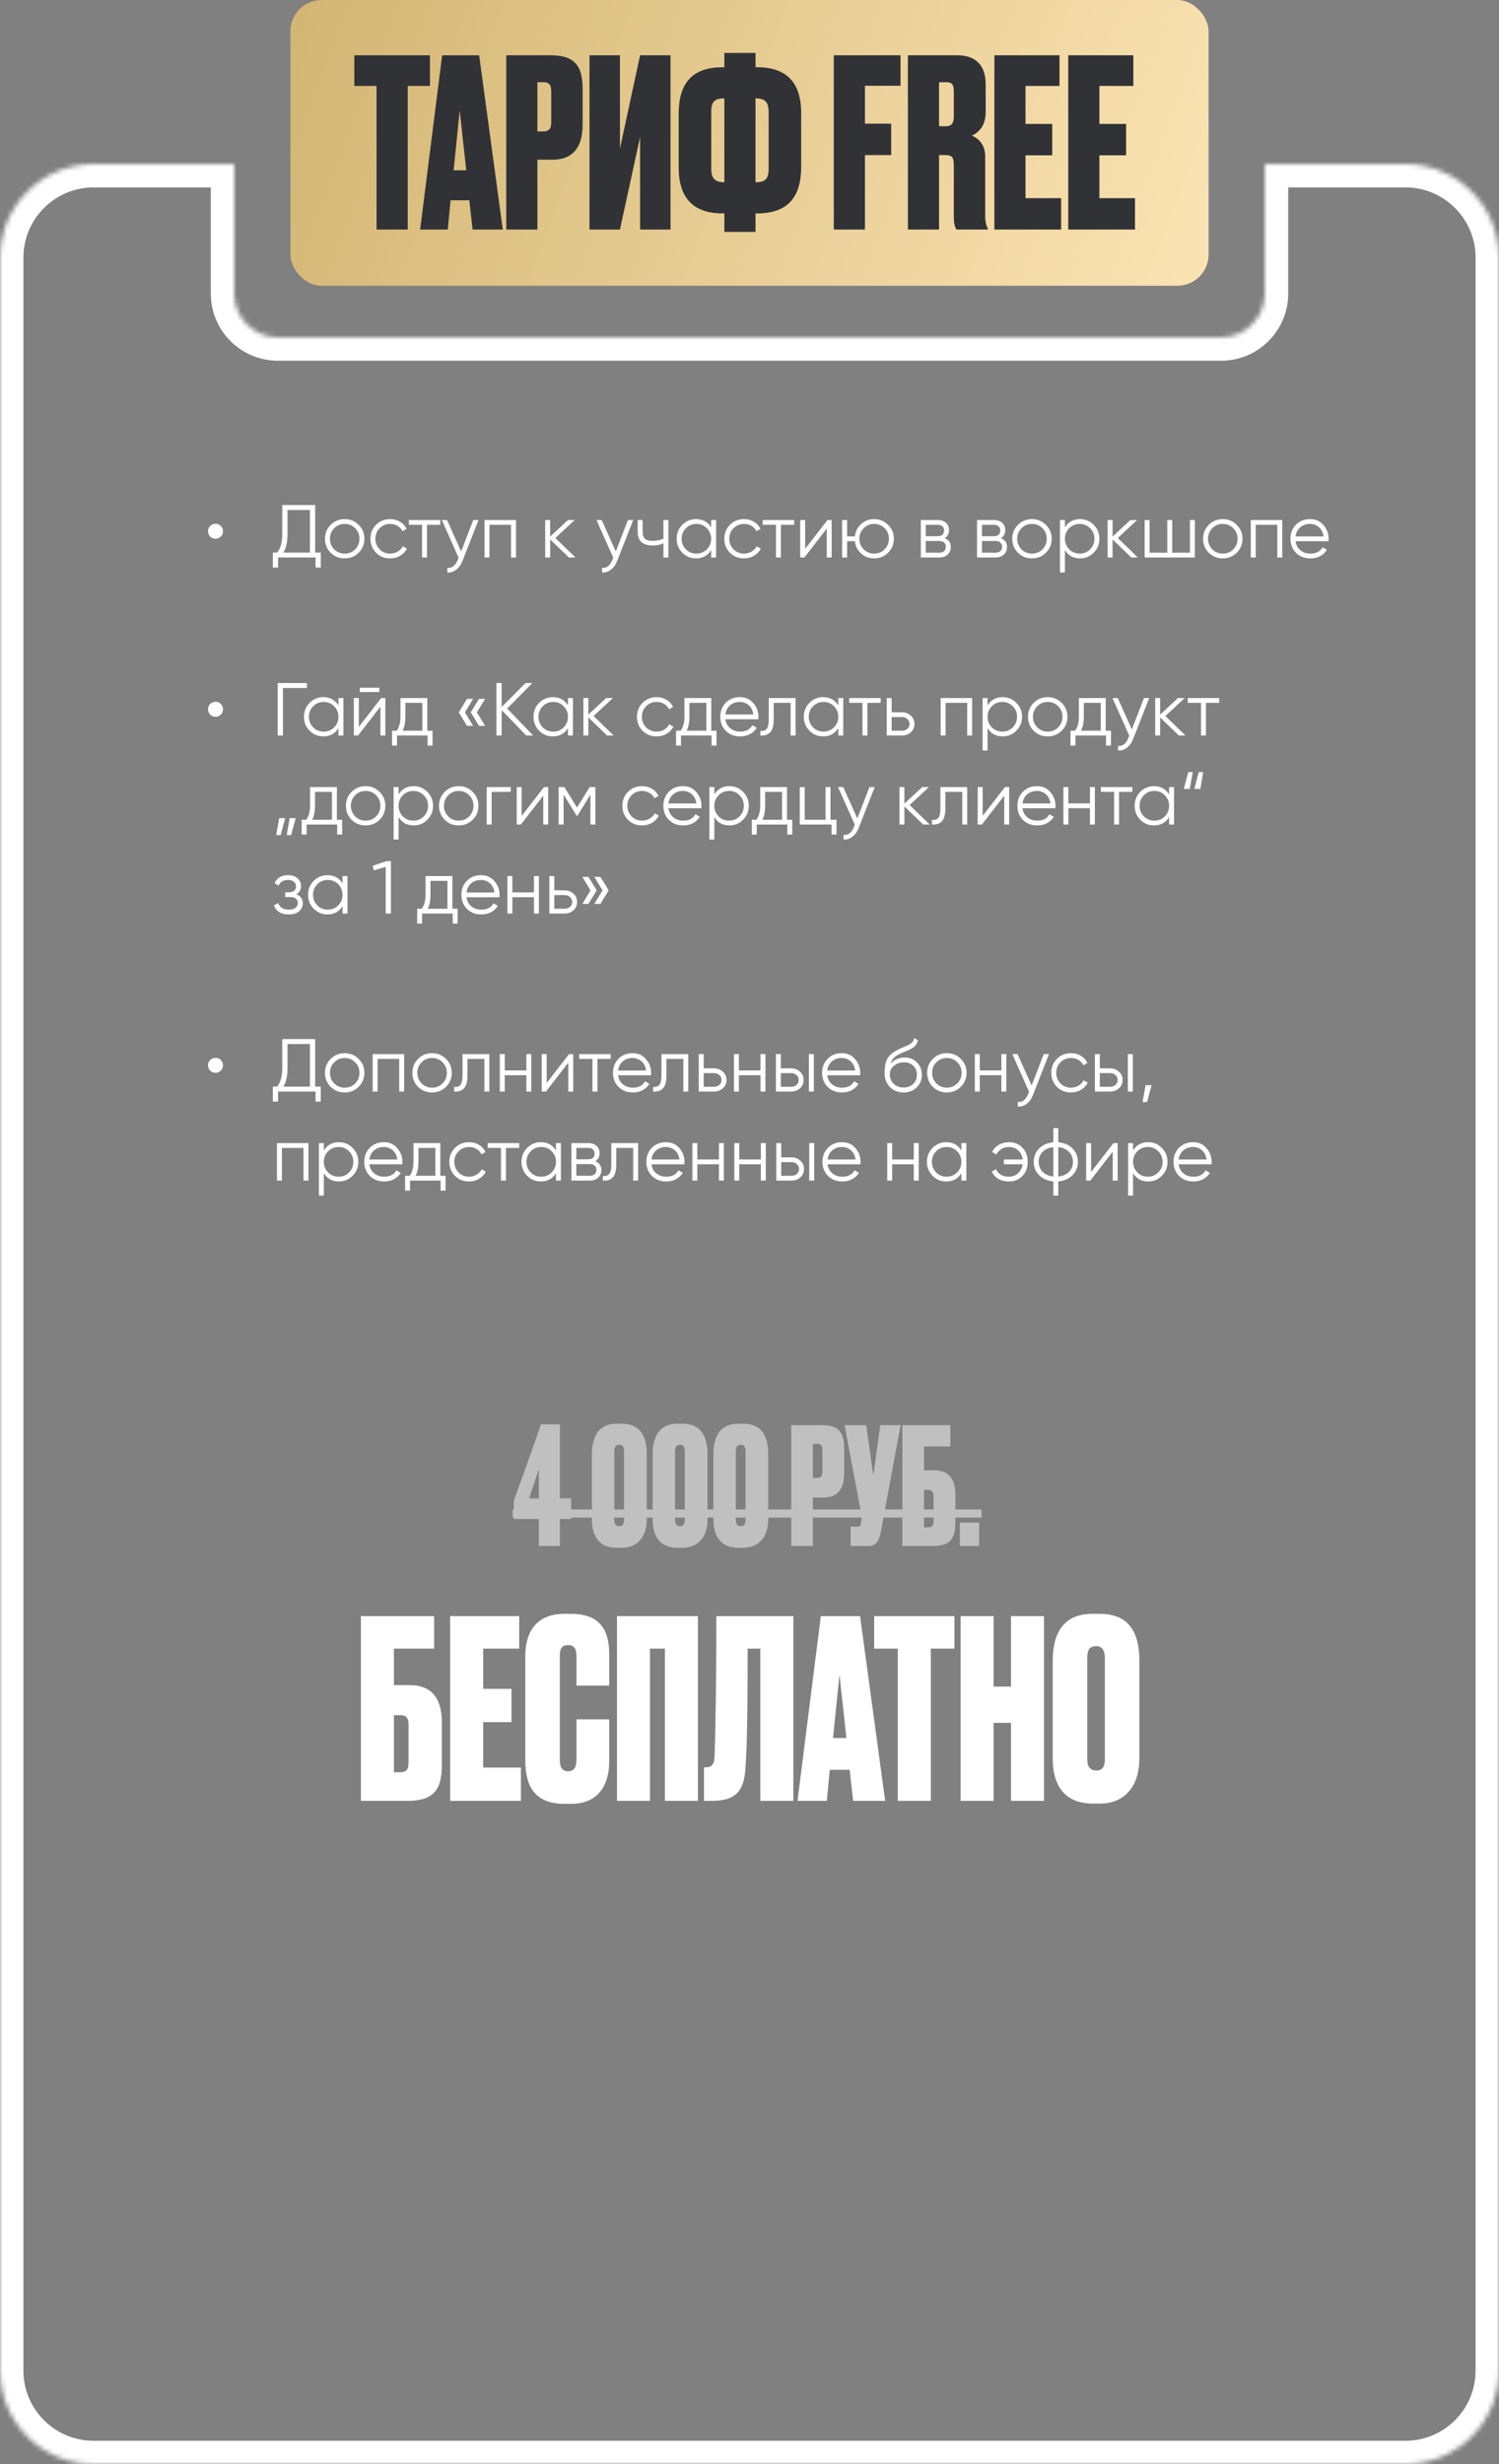
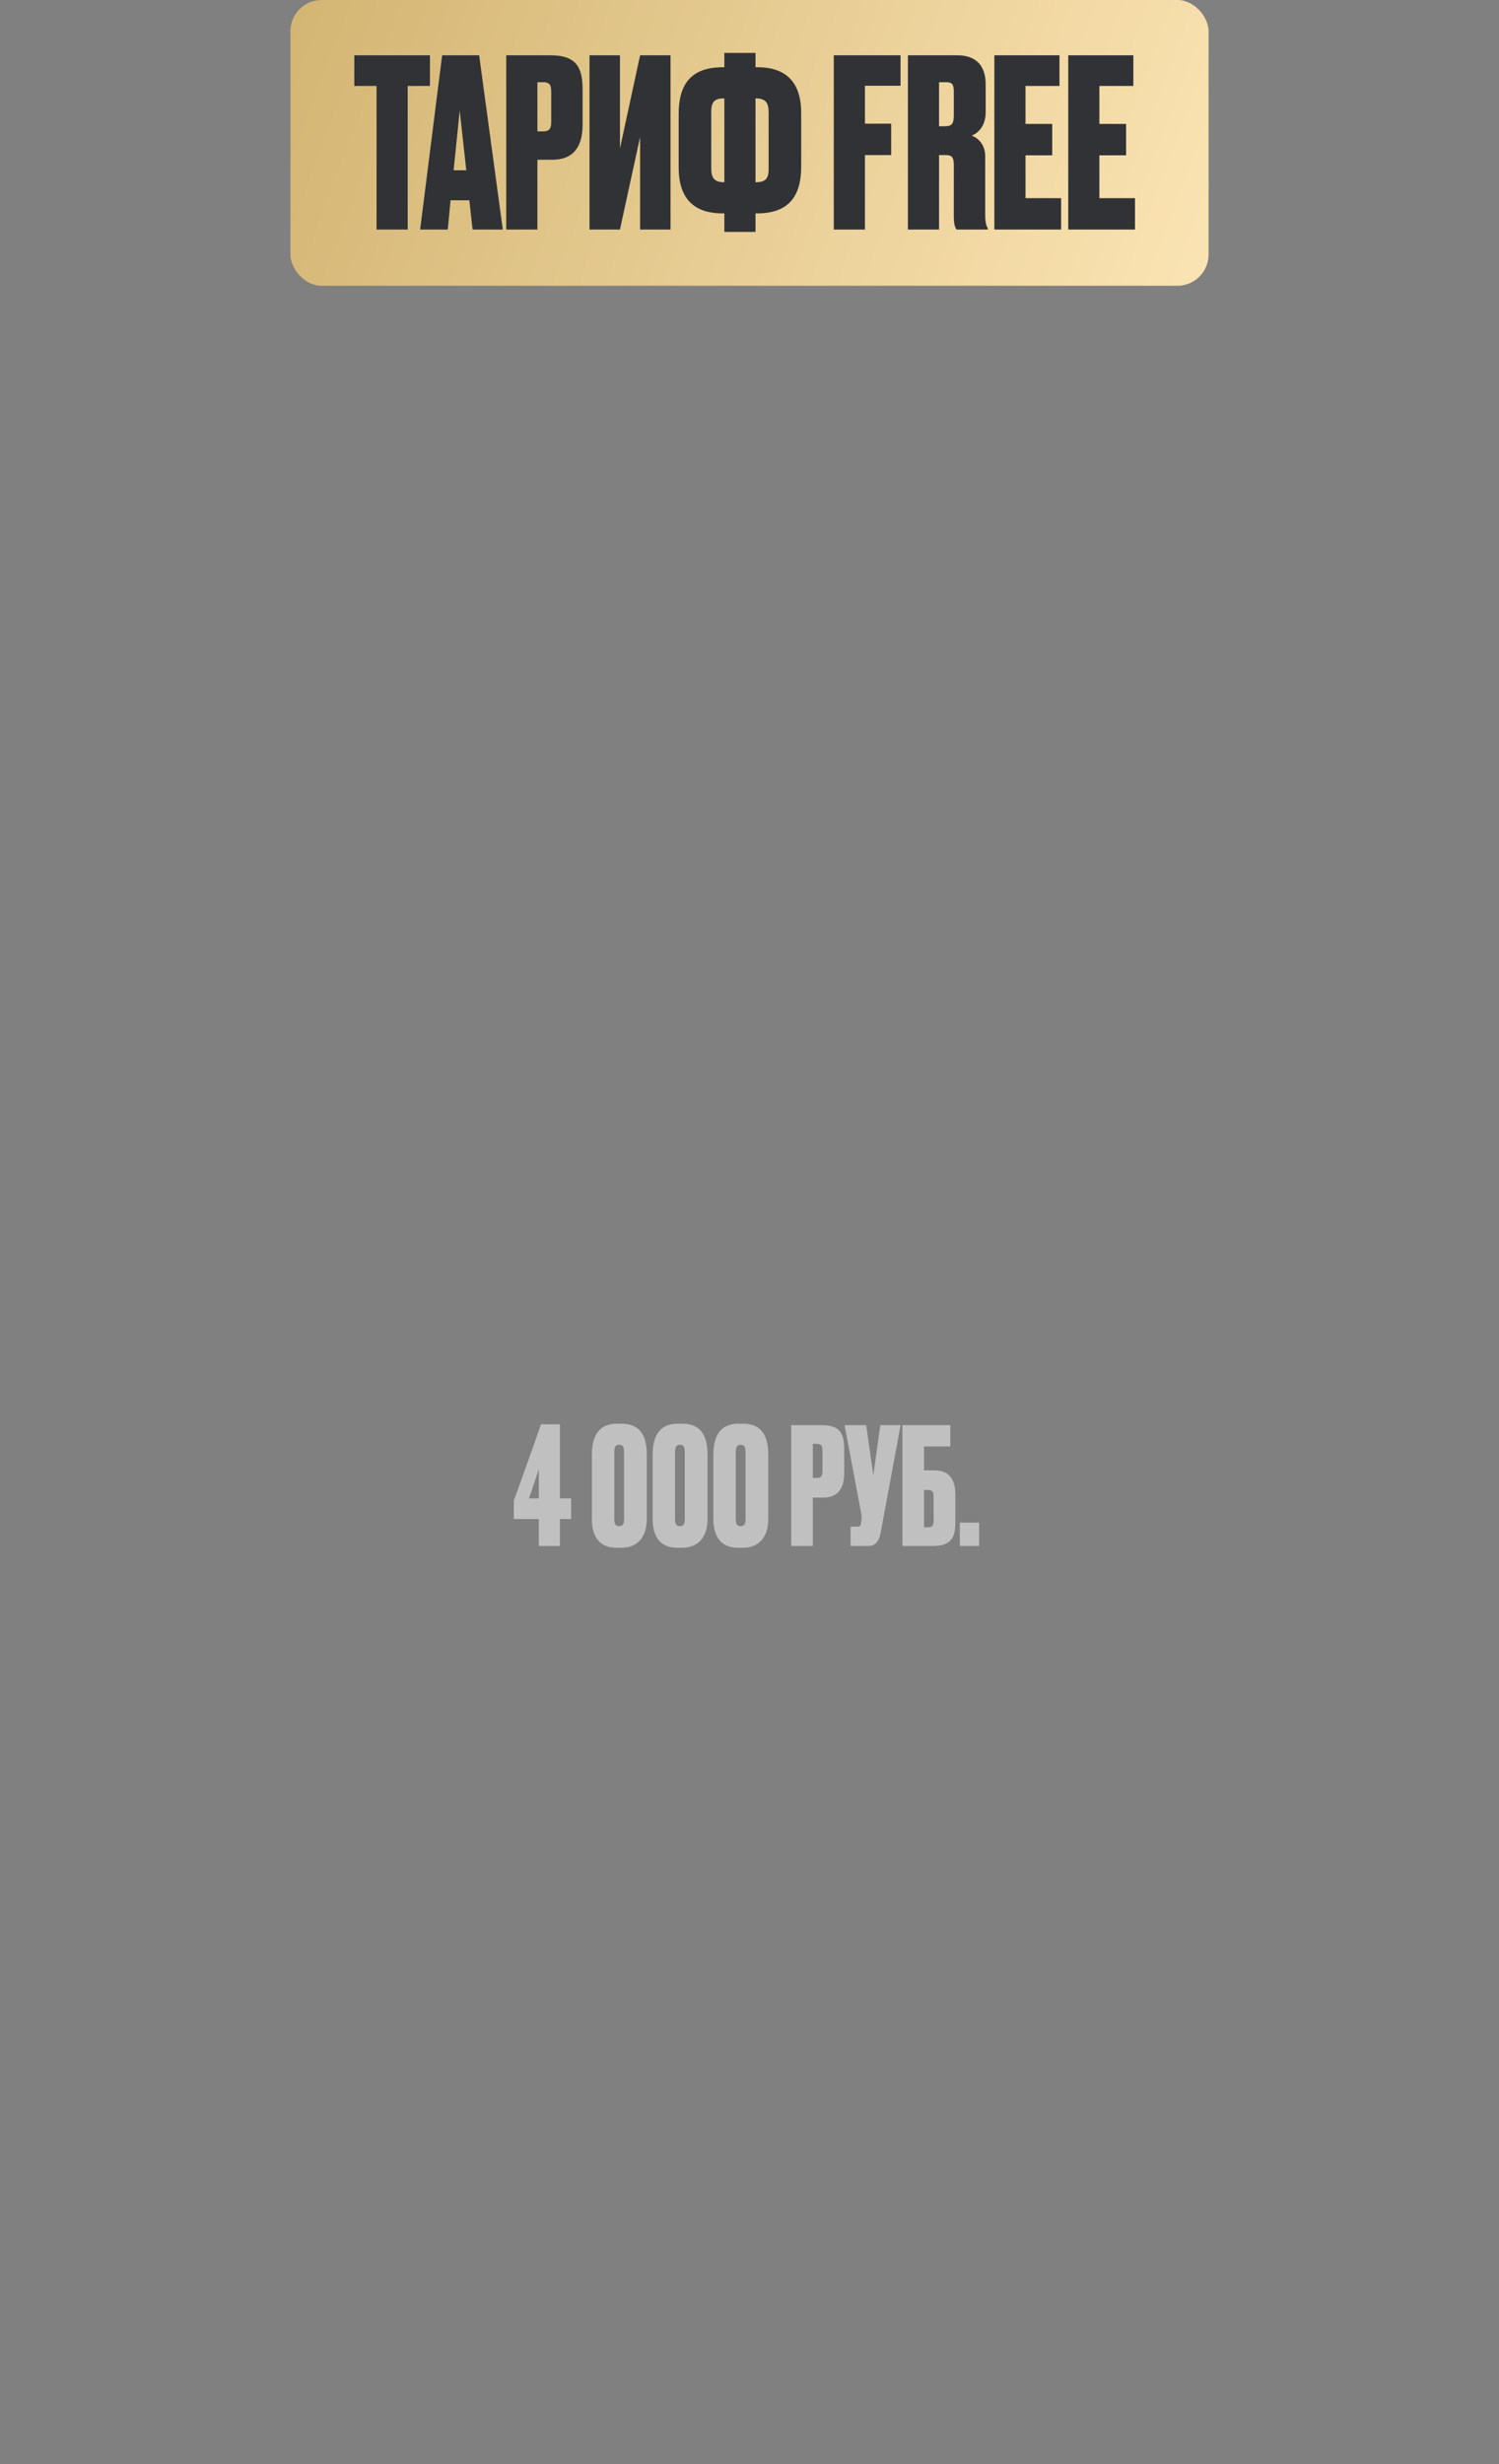
<svg xmlns="http://www.w3.org/2000/svg" width="320" height="526" viewBox="0 0 320 526" fill="none">
  <rect x="0" y="0" width="320" height="526" fill="#808080" stroke="none" />
  <mask id="path-1-inside-1_11111_541" fill="white">
-     <path d="M300 35C311.046 35 320 43.954 320 55V506C320 517.046 311.046 526 300 526H20C8.954 526 0 517.046 0 506V55C5.47654e-06 43.954 8.954 35 20 35H50V62.667C50 67.821 54.179 72 59.333 72H260.667C265.821 72 270 67.821 270 62.667V35H300Z" />
-   </mask>
+     </mask>
  <path d="M320 506L325 506V506H320ZM0 55L-5 55V55H0ZM50 35H55V30H50V35ZM50 62.667L45 62.667L45 62.667L50 62.667ZM59.333 72L59.333 77H59.333V72ZM260.667 72L260.667 77L260.667 77L260.667 72ZM270 62.667L275 62.667V62.667H270ZM270 35V30H265V35H270ZM300 35V40C308.284 40 315 46.716 315 55H320H325C325 41.193 313.807 30 300 30V35ZM320 55H315V506H320H325V55H320ZM320 506L315 506C315 514.284 308.284 521 300 521V526V531C313.807 531 325 519.807 325 506L320 506ZM300 526V521H20V526V531H300V526ZM20 526V521C11.716 521 5 514.284 5 506H0H-5C-5 519.807 6.193 531 20 531V526ZM0 506H5V55H0H-5V506H0ZM0 55L5 55C5 46.716 11.716 40 20 40L20 35L20 30C6.193 30 -5 41.193 -5 55L0 55ZM20 35V40H50V35V30H20V35ZM50 35H45V62.667H50H55V35H50ZM50 62.667L45 62.667C45 70.583 51.417 77 59.333 77L59.333 72L59.333 67C56.94 67 55 65.06 55 62.667L50 62.667ZM59.333 72V77H260.667V72V67H59.333V72ZM260.667 72L260.667 77C268.583 77 275 70.583 275 62.667L270 62.667L265 62.667C265 65.06 263.06 67 260.667 67L260.667 72ZM270 62.667H275V35H270H265V62.667H270ZM270 35V40H300V35V30H270V35Z" fill="white" mask="url(#path-1-inside-1_11111_541)" />
  <rect x="62" width="196" height="61" rx="6.667" fill="url(#paint0_linear_11111_541)" />
  <path d="M75.635 11.8H91.785V18.35H87.035V49H80.385V18.35H75.635V11.8ZM100.886 49L100.186 42.75H96.186L95.586 49H89.686L94.386 11.8H102.286L107.336 49H100.886ZM98.136 23.6L96.836 36.35H99.536L98.136 23.6ZM117.872 34.1H114.722V49H108.072V11.8H117.522C123.172 11.8 124.372 14.55 124.372 19.15V26.6C124.372 31.2 122.522 34.1 117.872 34.1ZM114.722 17.55V28.05H115.972C117.522 28.05 117.672 27.1 117.672 25.95V19.75C117.672 18.4 117.522 17.55 115.972 17.55H114.722ZM136.644 49V29.25L132.344 49H125.844V11.8H132.344V31.7L136.644 11.8H143.144V49H136.644ZM154.633 11.3H161.283V14.35H161.633C167.883 14.35 171.033 17.6 171.033 24.15V35.6C171.033 41.8 168.433 45.55 161.633 45.55H161.283V49.5H154.633V45.55H154.283C148.033 45.55 144.883 42.3 144.883 35.75V24.3C144.883 18.1 147.433 14.35 154.283 14.35H154.633V11.3ZM154.633 21H154.583C152.633 21 151.833 21.65 151.833 23.8V35.95C151.833 37.9 152.433 38.9 154.583 38.9H154.633V21ZM161.283 21V38.9H161.333C163.283 38.9 164.083 38.25 164.083 36.1V23.95C164.083 22 163.483 21 161.333 21H161.283ZM177.994 49V11.8H192.244V18.3H184.644V26.4H190.244V33.1H184.644V49H177.994ZM200.465 17.55V26.95H201.765C203.115 26.95 203.615 26.45 203.615 24.7V19.65C203.615 18.05 203.315 17.55 201.965 17.55H200.465ZM200.465 33.1V49H193.815V11.8H204.315C208.365 11.8 210.415 14 210.415 18V23.95C210.415 27.05 208.715 28.4 207.465 28.95C208.515 29.35 210.315 30.6 210.315 33.35V46C210.315 47.6 210.615 48.3 210.865 48.75V49H204.215C203.865 48.6 203.615 47.8 203.615 46.15V35.3C203.615 33.55 203.215 33.1 201.865 33.1H200.465ZM212.272 11.8H226.172V18.35H218.922V26.45H224.622V33.15H218.922V42.3H226.522V49H212.272V11.8ZM228.043 11.8H241.943V18.35H234.693V26.45H240.393V33.15H234.693V42.3H242.293V49H228.043V11.8Z" fill="#313236" />
-   <path d="M46.018 115C45.57 115 45.186 114.845 44.866 114.536C44.556 114.216 44.402 113.832 44.402 113.384C44.402 112.947 44.556 112.573 44.866 112.264C45.186 111.955 45.57 111.8 46.018 111.8C46.455 111.8 46.828 111.955 47.138 112.264C47.447 112.573 47.602 112.947 47.602 113.384C47.602 113.832 47.447 114.216 47.138 114.536C46.828 114.845 46.455 115 46.018 115ZM67.28 107.8V117.944H68.48V121.144H67.36V119H59.36V121.144H58.24V117.944H59.152C59.888 117.08 60.256 115.747 60.256 113.944V107.8H67.28ZM60.48 117.944H66.16V108.856H61.376V113.976C61.376 115.736 61.077 117.059 60.48 117.944ZM76.558 117.992C75.737 118.792 74.745 119.192 73.582 119.192C72.398 119.192 71.401 118.792 70.59 117.992C69.78 117.181 69.374 116.184 69.374 115C69.374 113.816 69.78 112.824 70.59 112.024C71.401 111.213 72.398 110.808 73.582 110.808C74.756 110.808 75.748 111.213 76.558 112.024C77.38 112.824 77.79 113.816 77.79 115C77.79 116.173 77.38 117.171 76.558 117.992ZM71.342 117.256C71.95 117.864 72.697 118.168 73.582 118.168C74.468 118.168 75.214 117.864 75.822 117.256C76.43 116.627 76.734 115.875 76.734 115C76.734 114.115 76.43 113.368 75.822 112.76C75.214 112.141 74.468 111.832 73.582 111.832C72.697 111.832 71.95 112.141 71.342 112.76C70.734 113.368 70.43 114.115 70.43 115C70.43 115.875 70.734 116.627 71.342 117.256ZM83.285 119.192C82.08 119.192 81.078 118.792 80.278 117.992C79.478 117.171 79.078 116.173 79.078 115C79.078 113.816 79.478 112.824 80.278 112.024C81.078 111.213 82.08 110.808 83.285 110.808C84.075 110.808 84.784 111 85.413 111.384C86.043 111.757 86.501 112.264 86.79 112.904L85.925 113.4C85.712 112.92 85.365 112.541 84.885 112.264C84.416 111.976 83.883 111.832 83.285 111.832C82.4 111.832 81.653 112.141 81.046 112.76C80.438 113.368 80.133 114.115 80.133 115C80.133 115.875 80.438 116.627 81.046 117.256C81.653 117.864 82.4 118.168 83.285 118.168C83.872 118.168 84.4 118.029 84.87 117.752C85.35 117.475 85.723 117.091 85.99 116.6L86.87 117.112C86.539 117.752 86.053 118.259 85.413 118.632C84.773 119.005 84.064 119.192 83.285 119.192ZM87.269 111H93.989V112.024H91.157V119H90.101V112.024H87.269V111ZM98.444 117.704L101.036 111H102.156L98.732 119.736C98.412 120.547 97.964 121.171 97.388 121.608C96.823 122.056 96.194 122.253 95.5 122.2V121.208C96.46 121.325 97.191 120.771 97.692 119.544L97.9 119.048L94.316 111H95.436L98.444 117.704ZM103.433 111H110.153V119H109.097V112.024H104.489V119H103.433V111ZM118.562 114.84L122.85 119H121.442L117.442 115.144V119H116.386V111H117.442V114.536L121.25 111H122.69L118.562 114.84ZM131.46 117.704L134.052 111H135.172L131.748 119.736C131.428 120.547 130.98 121.171 130.404 121.608C129.839 122.056 129.209 122.253 128.516 122.2V121.208C129.476 121.325 130.207 120.771 130.708 119.544L130.916 119.048L127.332 111H128.452L131.46 117.704ZM141.632 114.984V111H142.688V119H141.632V115.96C141.013 116.28 140.251 116.44 139.344 116.44C138.288 116.44 137.488 116.2 136.944 115.72C136.4 115.229 136.128 114.509 136.128 113.56V111H137.184V113.56C137.184 114.221 137.355 114.701 137.696 115C138.048 115.299 138.587 115.448 139.312 115.448C140.123 115.448 140.896 115.293 141.632 114.984ZM151.812 112.568V111H152.869V119H151.812V117.432C151.077 118.605 149.999 119.192 148.581 119.192C147.439 119.192 146.463 118.787 145.653 117.976C144.853 117.165 144.453 116.173 144.453 115C144.453 113.827 144.853 112.835 145.653 112.024C146.463 111.213 147.439 110.808 148.581 110.808C149.999 110.808 151.077 111.395 151.812 112.568ZM146.421 117.256C147.029 117.864 147.775 118.168 148.661 118.168C149.546 118.168 150.293 117.864 150.901 117.256C151.509 116.627 151.812 115.875 151.812 115C151.812 114.115 151.509 113.368 150.901 112.76C150.293 112.141 149.546 111.832 148.661 111.832C147.775 111.832 147.029 112.141 146.421 112.76C145.813 113.368 145.509 114.115 145.509 115C145.509 115.875 145.813 116.627 146.421 117.256ZM158.832 119.192C157.627 119.192 156.624 118.792 155.824 117.992C155.024 117.171 154.624 116.173 154.624 115C154.624 113.816 155.024 112.824 155.824 112.024C156.624 111.213 157.627 110.808 158.832 110.808C159.622 110.808 160.331 111 160.96 111.384C161.59 111.757 162.048 112.264 162.336 112.904L161.472 113.4C161.259 112.92 160.912 112.541 160.432 112.264C159.963 111.976 159.43 111.832 158.832 111.832C157.947 111.832 157.2 112.141 156.592 112.76C155.984 113.368 155.68 114.115 155.68 115C155.68 115.875 155.984 116.627 156.592 117.256C157.2 117.864 157.947 118.168 158.832 118.168C159.419 118.168 159.947 118.029 160.416 117.752C160.896 117.475 161.27 117.091 161.536 116.6L162.416 117.112C162.086 117.752 161.6 118.259 160.96 118.632C160.32 119.005 159.611 119.192 158.832 119.192ZM162.816 111H169.536V112.024H166.704V119H165.648V112.024H162.816V111ZM171.879 117.16L176.647 111H177.543V119H176.487V112.84L171.719 119H170.823V111H171.879V117.16ZM186.608 110.808C187.782 110.808 188.774 111.213 189.584 112.024C190.406 112.824 190.816 113.816 190.816 115C190.816 116.173 190.406 117.171 189.584 117.992C188.763 118.792 187.771 119.192 186.608 119.192C185.542 119.192 184.614 118.845 183.824 118.152C183.046 117.437 182.603 116.557 182.496 115.512H180.832V119H179.776V111H180.832V114.488H182.496C182.614 113.432 183.056 112.557 183.824 111.864C184.603 111.16 185.531 110.808 186.608 110.808ZM184.368 117.256C184.976 117.864 185.723 118.168 186.608 118.168C187.494 118.168 188.24 117.864 188.848 117.256C189.456 116.627 189.76 115.875 189.76 115C189.76 114.115 189.456 113.368 188.848 112.76C188.24 112.141 187.494 111.832 186.608 111.832C185.723 111.832 184.976 112.141 184.368 112.76C183.76 113.368 183.456 114.115 183.456 115C183.456 115.875 183.76 116.627 184.368 117.256ZM201.661 114.888C202.536 115.208 202.973 115.832 202.973 116.76C202.973 117.421 202.749 117.96 202.301 118.376C201.864 118.792 201.25 119 200.461 119H196.573V111H200.141C200.909 111 201.506 111.197 201.933 111.592C202.37 111.987 202.589 112.504 202.589 113.144C202.589 113.944 202.28 114.525 201.661 114.888ZM200.141 112.024H197.629V114.456H200.141C201.069 114.456 201.533 114.04 201.533 113.208C201.533 112.835 201.41 112.547 201.165 112.344C200.93 112.131 200.589 112.024 200.141 112.024ZM197.629 117.976H200.461C200.93 117.976 201.288 117.864 201.533 117.64C201.789 117.416 201.917 117.101 201.917 116.696C201.917 116.312 201.789 116.013 201.533 115.8C201.288 115.587 200.93 115.48 200.461 115.48H197.629V117.976ZM213.661 114.888C214.536 115.208 214.973 115.832 214.973 116.76C214.973 117.421 214.749 117.96 214.301 118.376C213.864 118.792 213.25 119 212.461 119H208.573V111H212.141C212.909 111 213.506 111.197 213.933 111.592C214.37 111.987 214.589 112.504 214.589 113.144C214.589 113.944 214.28 114.525 213.661 114.888ZM212.141 112.024H209.629V114.456H212.141C213.069 114.456 213.533 114.04 213.533 113.208C213.533 112.835 213.41 112.547 213.165 112.344C212.93 112.131 212.589 112.024 212.141 112.024ZM209.629 117.976H212.461C212.93 117.976 213.288 117.864 213.533 117.64C213.789 117.416 213.917 117.101 213.917 116.696C213.917 116.312 213.789 116.013 213.533 115.8C213.288 115.587 212.93 115.48 212.461 115.48H209.629V117.976ZM223.277 117.992C222.456 118.792 221.464 119.192 220.301 119.192C219.117 119.192 218.12 118.792 217.309 117.992C216.498 117.181 216.093 116.184 216.093 115C216.093 113.816 216.498 112.824 217.309 112.024C218.12 111.213 219.117 110.808 220.301 110.808C221.474 110.808 222.466 111.213 223.277 112.024C224.098 112.824 224.509 113.816 224.509 115C224.509 116.173 224.098 117.171 223.277 117.992ZM218.061 117.256C218.669 117.864 219.416 118.168 220.301 118.168C221.186 118.168 221.933 117.864 222.541 117.256C223.149 116.627 223.453 115.875 223.453 115C223.453 114.115 223.149 113.368 222.541 112.76C221.933 112.141 221.186 111.832 220.301 111.832C219.416 111.832 218.669 112.141 218.061 112.76C217.453 113.368 217.149 114.115 217.149 115C217.149 115.875 217.453 116.627 218.061 117.256ZM230.564 110.808C231.706 110.808 232.676 111.213 233.476 112.024C234.287 112.835 234.692 113.827 234.692 115C234.692 116.173 234.287 117.165 233.476 117.976C232.676 118.787 231.706 119.192 230.564 119.192C229.146 119.192 228.068 118.605 227.332 117.432V122.2H226.276V111H227.332V112.568C228.068 111.395 229.146 110.808 230.564 110.808ZM228.244 117.256C228.852 117.864 229.599 118.168 230.484 118.168C231.37 118.168 232.116 117.864 232.724 117.256C233.332 116.627 233.636 115.875 233.636 115C233.636 114.115 233.332 113.368 232.724 112.76C232.116 112.141 231.37 111.832 230.484 111.832C229.599 111.832 228.852 112.141 228.244 112.76C227.636 113.368 227.332 114.115 227.332 115C227.332 115.875 227.636 116.627 228.244 117.256ZM238.624 114.84L242.912 119H241.504L237.504 115.144V119H236.448V111H237.504V114.536L241.312 111H242.752L238.624 114.84ZM254.018 117.976V111H255.074V119H244.354V111H245.41V117.976H249.186V111H250.242V117.976H254.018ZM264.012 117.992C263.19 118.792 262.198 119.192 261.036 119.192C259.852 119.192 258.854 118.792 258.044 117.992C257.233 117.181 256.828 116.184 256.828 115C256.828 113.816 257.233 112.824 258.044 112.024C258.854 111.213 259.852 110.808 261.036 110.808C262.209 110.808 263.201 111.213 264.012 112.024C264.833 112.824 265.244 113.816 265.244 115C265.244 116.173 264.833 117.171 264.012 117.992ZM258.796 117.256C259.404 117.864 260.15 118.168 261.036 118.168C261.921 118.168 262.668 117.864 263.276 117.256C263.884 116.627 264.188 115.875 264.188 115C264.188 114.115 263.884 113.368 263.276 112.76C262.668 112.141 261.921 111.832 261.036 111.832C260.15 111.832 259.404 112.141 258.796 112.76C258.188 113.368 257.884 114.115 257.884 115C257.884 115.875 258.188 116.627 258.796 117.256ZM267.011 111H273.731V119H272.675V112.024H268.067V119H267.011V111ZM279.66 110.808C280.854 110.808 281.809 111.229 282.524 112.072C283.26 112.904 283.628 113.891 283.628 115.032C283.628 115.085 283.617 115.251 283.596 115.528H276.572C276.678 116.328 277.02 116.968 277.596 117.448C278.172 117.928 278.892 118.168 279.756 118.168C280.972 118.168 281.83 117.715 282.332 116.808L283.26 117.352C282.908 117.928 282.422 118.381 281.804 118.712C281.196 119.032 280.508 119.192 279.74 119.192C278.481 119.192 277.457 118.797 276.668 118.008C275.878 117.219 275.484 116.216 275.484 115C275.484 113.795 275.873 112.797 276.652 112.008C277.43 111.208 278.433 110.808 279.66 110.808ZM279.66 111.832C278.828 111.832 278.129 112.077 277.564 112.568C277.009 113.059 276.678 113.704 276.572 114.504H282.54C282.422 113.651 282.097 112.995 281.564 112.536C281.009 112.067 280.374 111.832 279.66 111.832ZM46.018 153C45.57 153 45.186 152.845 44.866 152.536C44.556 152.216 44.402 151.832 44.402 151.384C44.402 150.947 44.556 150.573 44.866 150.264C45.186 149.955 45.57 149.8 46.018 149.8C46.455 149.8 46.828 149.955 47.138 150.264C47.447 150.573 47.602 150.947 47.602 151.384C47.602 151.832 47.447 152.216 47.138 152.536C46.828 152.845 46.455 153 46.018 153ZM59.28 145.8H65.52V146.856H60.4V157H59.28V145.8ZM72.25 150.568V149H73.306V157H72.25V155.432C71.514 156.605 70.437 157.192 69.018 157.192C67.877 157.192 66.901 156.787 66.09 155.976C65.29 155.165 64.89 154.173 64.89 153C64.89 151.827 65.29 150.835 66.09 150.024C66.901 149.213 67.877 148.808 69.018 148.808C70.437 148.808 71.514 149.395 72.25 150.568ZM66.858 155.256C67.466 155.864 68.213 156.168 69.098 156.168C69.983 156.168 70.73 155.864 71.338 155.256C71.946 154.627 72.25 153.875 72.25 153C72.25 152.115 71.946 151.368 71.338 150.76C70.73 150.141 69.983 149.832 69.098 149.832C68.213 149.832 67.466 150.141 66.858 150.76C66.25 151.368 65.946 152.115 65.946 153C65.946 153.875 66.25 154.627 66.858 155.256ZM80.982 147.72H76.822V146.792H80.982V147.72ZM76.598 155.16L81.366 149H82.262V157H81.206V150.84L76.438 157H75.542V149H76.598V155.16ZM91.215 149V155.976H92.335V159.144H91.279V157H84.751V159.144H83.695V155.976H84.671C85.215 155.251 85.487 154.243 85.487 152.952V149H91.215ZM85.951 155.976H90.159V150.024H86.543V152.952C86.543 154.189 86.346 155.197 85.951 155.976ZM99.692 149.176H101.005L99.245 152.056L101.005 154.936H99.692L97.933 152.056L99.692 149.176ZM102.253 149.176H103.565L101.805 152.056L103.565 154.936H102.253L100.493 152.056L102.253 149.176ZM108.272 151.24L113.808 157H112.336L107.088 151.576V157H105.968V145.8H107.088V150.92L112.176 145.8H113.648L108.272 151.24ZM121.25 150.568V149H122.306V157H121.25V155.432C120.514 156.605 119.437 157.192 118.018 157.192C116.877 157.192 115.901 156.787 115.09 155.976C114.29 155.165 113.89 154.173 113.89 153C113.89 151.827 114.29 150.835 115.09 150.024C115.901 149.213 116.877 148.808 118.018 148.808C119.437 148.808 120.514 149.395 121.25 150.568ZM115.858 155.256C116.466 155.864 117.213 156.168 118.098 156.168C118.983 156.168 119.73 155.864 120.338 155.256C120.946 154.627 121.25 153.875 121.25 153C121.25 152.115 120.946 151.368 120.338 150.76C119.73 150.141 118.983 149.832 118.098 149.832C117.213 149.832 116.466 150.141 115.858 150.76C115.25 151.368 114.946 152.115 114.946 153C114.946 153.875 115.25 154.627 115.858 155.256ZM126.718 152.84L131.006 157H129.598L125.598 153.144V157H124.542V149H125.598V152.536L129.406 149H130.846L126.718 152.84ZM140.176 157.192C138.971 157.192 137.968 156.792 137.168 155.992C136.368 155.171 135.968 154.173 135.968 153C135.968 151.816 136.368 150.824 137.168 150.024C137.968 149.213 138.971 148.808 140.176 148.808C140.965 148.808 141.675 149 142.304 149.384C142.933 149.757 143.392 150.264 143.68 150.904L142.816 151.4C142.603 150.92 142.256 150.541 141.776 150.264C141.307 149.976 140.773 149.832 140.176 149.832C139.291 149.832 138.544 150.141 137.936 150.76C137.328 151.368 137.024 152.115 137.024 153C137.024 153.875 137.328 154.627 137.936 155.256C138.544 155.864 139.291 156.168 140.176 156.168C140.763 156.168 141.291 156.029 141.76 155.752C142.24 155.475 142.613 155.091 142.88 154.6L143.76 155.112C143.429 155.752 142.944 156.259 142.304 156.632C141.664 157.005 140.955 157.192 140.176 157.192ZM151.84 149V155.976H152.96V159.144H151.904V157H145.376V159.144H144.32V155.976H145.296C145.84 155.251 146.112 154.243 146.112 152.952V149H151.84ZM146.576 155.976H150.784V150.024H147.168V152.952C147.168 154.189 146.971 155.197 146.576 155.976ZM157.941 148.808C159.136 148.808 160.09 149.229 160.805 150.072C161.541 150.904 161.909 151.891 161.909 153.032C161.909 153.085 161.898 153.251 161.877 153.528H154.853C154.96 154.328 155.301 154.968 155.877 155.448C156.453 155.928 157.173 156.168 158.037 156.168C159.253 156.168 160.112 155.715 160.613 154.808L161.541 155.352C161.189 155.928 160.704 156.381 160.085 156.712C159.477 157.032 158.789 157.192 158.021 157.192C156.762 157.192 155.738 156.797 154.949 156.008C154.16 155.219 153.765 154.216 153.765 153C153.765 151.795 154.154 150.797 154.933 150.008C155.712 149.208 156.714 148.808 157.941 148.808ZM157.941 149.832C157.109 149.832 156.41 150.077 155.845 150.568C155.29 151.059 154.96 151.704 154.853 152.504H160.821C160.704 151.651 160.378 150.995 159.845 150.536C159.29 150.067 158.656 149.832 157.941 149.832ZM164.108 149H169.836V157H168.78V150.024H165.164V153.592C165.164 154.925 164.908 155.843 164.396 156.344C163.895 156.845 163.202 157.064 162.316 157V156.008C162.935 156.072 163.388 155.923 163.676 155.56C163.964 155.197 164.108 154.541 164.108 153.592V149ZM178.953 150.568V149H180.009V157H178.953V155.432C178.217 156.605 177.14 157.192 175.721 157.192C174.58 157.192 173.604 156.787 172.793 155.976C171.993 155.165 171.593 154.173 171.593 153C171.593 151.827 171.993 150.835 172.793 150.024C173.604 149.213 174.58 148.808 175.721 148.808C177.14 148.808 178.217 149.395 178.953 150.568ZM173.561 155.256C174.169 155.864 174.916 156.168 175.801 156.168C176.686 156.168 177.433 155.864 178.041 155.256C178.649 154.627 178.953 153.875 178.953 153C178.953 152.115 178.649 151.368 178.041 150.76C177.433 150.141 176.686 149.832 175.801 149.832C174.916 149.832 174.169 150.141 173.561 150.76C172.953 151.368 172.649 152.115 172.649 153C172.649 153.875 172.953 154.627 173.561 155.256ZM181.285 149H188.005V150.024H185.173V157H184.117V150.024H181.285V149ZM190.348 152.04H192.54C193.276 152.04 193.905 152.275 194.428 152.744C194.951 153.203 195.212 153.795 195.212 154.52C195.212 155.256 194.951 155.853 194.428 156.312C193.927 156.771 193.297 157 192.54 157H189.292V149H190.348V152.04ZM190.348 155.976H192.54C192.999 155.976 193.383 155.843 193.692 155.576C194.001 155.299 194.156 154.947 194.156 154.52C194.156 154.093 194.001 153.747 193.692 153.48C193.383 153.203 192.999 153.064 192.54 153.064H190.348V155.976ZM200.808 149H207.528V157H206.472V150.024H201.864V157H200.808V149ZM214.049 148.808C215.19 148.808 216.161 149.213 216.961 150.024C217.771 150.835 218.177 151.827 218.177 153C218.177 154.173 217.771 155.165 216.961 155.976C216.161 156.787 215.19 157.192 214.049 157.192C212.63 157.192 211.553 156.605 210.817 155.432V160.2H209.761V149H210.817V150.568C211.553 149.395 212.63 148.808 214.049 148.808ZM211.729 155.256C212.337 155.864 213.083 156.168 213.969 156.168C214.854 156.168 215.601 155.864 216.209 155.256C216.817 154.627 217.121 153.875 217.121 153C217.121 152.115 216.817 151.368 216.209 150.76C215.601 150.141 214.854 149.832 213.969 149.832C213.083 149.832 212.337 150.141 211.729 150.76C211.121 151.368 210.817 152.115 210.817 153C210.817 153.875 211.121 154.627 211.729 155.256ZM226.637 155.992C225.815 156.792 224.823 157.192 223.661 157.192C222.477 157.192 221.479 156.792 220.669 155.992C219.858 155.181 219.453 154.184 219.453 153C219.453 151.816 219.858 150.824 220.669 150.024C221.479 149.213 222.477 148.808 223.661 148.808C224.834 148.808 225.826 149.213 226.637 150.024C227.458 150.824 227.869 151.816 227.869 153C227.869 154.173 227.458 155.171 226.637 155.992ZM221.421 155.256C222.029 155.864 222.775 156.168 223.661 156.168C224.546 156.168 225.293 155.864 225.901 155.256C226.509 154.627 226.812 153.875 226.812 153C226.812 152.115 226.509 151.368 225.901 150.76C225.293 150.141 224.546 149.832 223.661 149.832C222.775 149.832 222.029 150.141 221.421 150.76C220.813 151.368 220.509 152.115 220.509 153C220.509 153.875 220.813 154.627 221.421 155.256ZM236.043 149V155.976H237.163V159.144H236.107V157H229.579V159.144H228.523V155.976H229.499C230.043 155.251 230.315 154.243 230.315 152.952V149H236.043ZM230.779 155.976H234.987V150.024H231.371V152.952C231.371 154.189 231.174 155.197 230.779 155.976ZM241.616 155.704L244.208 149H245.328L241.904 157.736C241.584 158.547 241.136 159.171 240.56 159.608C239.995 160.056 239.365 160.253 238.672 160.2V159.208C239.632 159.325 240.363 158.771 240.864 157.544L241.072 157.048L237.488 149H238.608L241.616 155.704ZM248.78 152.84L253.068 157H251.66L247.66 153.144V157H246.604V149H247.66V152.536L251.468 149H252.908L248.78 152.84ZM253.551 149H260.271V150.024H257.439V157H256.383V150.024H253.551V149ZM59.6 174.64H60.88L59.92 178.24H58.96L59.6 174.64ZM61.84 174.64H63.12L62.16 178.24H61.2L61.84 174.64ZM71.918 168V174.976H73.038V178.144H71.982V176H65.454V178.144H64.398V174.976H65.374C65.918 174.251 66.19 173.243 66.19 171.952V168H71.918ZM66.654 174.976H70.862V169.024H67.246V171.952C67.246 173.189 67.049 174.197 66.654 174.976ZM81.027 174.992C80.206 175.792 79.214 176.192 78.051 176.192C76.867 176.192 75.87 175.792 75.059 174.992C74.249 174.181 73.843 173.184 73.843 172C73.843 170.816 74.249 169.824 75.059 169.024C75.87 168.213 76.867 167.808 78.051 167.808C79.225 167.808 80.216 168.213 81.027 169.024C81.849 169.824 82.259 170.816 82.259 172C82.259 173.173 81.849 174.171 81.027 174.992ZM75.811 174.256C76.419 174.864 77.166 175.168 78.051 175.168C78.936 175.168 79.683 174.864 80.291 174.256C80.899 173.627 81.203 172.875 81.203 172C81.203 171.115 80.899 170.368 80.291 169.76C79.683 169.141 78.936 168.832 78.051 168.832C77.166 168.832 76.419 169.141 75.811 169.76C75.203 170.368 74.899 171.115 74.899 172C74.899 172.875 75.203 173.627 75.811 174.256ZM88.314 167.808C89.456 167.808 90.426 168.213 91.226 169.024C92.037 169.835 92.442 170.827 92.442 172C92.442 173.173 92.037 174.165 91.226 174.976C90.426 175.787 89.456 176.192 88.314 176.192C86.896 176.192 85.818 175.605 85.082 174.432V179.2H84.026V168H85.082V169.568C85.818 168.395 86.896 167.808 88.314 167.808ZM85.994 174.256C86.602 174.864 87.349 175.168 88.234 175.168C89.12 175.168 89.866 174.864 90.474 174.256C91.082 173.627 91.386 172.875 91.386 172C91.386 171.115 91.082 170.368 90.474 169.76C89.866 169.141 89.12 168.832 88.234 168.832C87.349 168.832 86.602 169.141 85.994 169.76C85.386 170.368 85.082 171.115 85.082 172C85.082 172.875 85.386 173.627 85.994 174.256ZM100.902 174.992C100.081 175.792 99.089 176.192 97.926 176.192C96.742 176.192 95.745 175.792 94.934 174.992C94.124 174.181 93.718 173.184 93.718 172C93.718 170.816 94.124 169.824 94.934 169.024C95.745 168.213 96.742 167.808 97.926 167.808C99.1 167.808 100.091 168.213 100.902 169.024C101.723 169.824 102.134 170.816 102.134 172C102.134 173.173 101.723 174.171 100.902 174.992ZM95.686 174.256C96.294 174.864 97.041 175.168 97.926 175.168C98.811 175.168 99.558 174.864 100.166 174.256C100.774 173.627 101.078 172.875 101.078 172C101.078 171.115 100.774 170.368 100.166 169.76C99.558 169.141 98.811 168.832 97.926 168.832C97.041 168.832 96.294 169.141 95.686 169.76C95.078 170.368 94.774 171.115 94.774 172C94.774 172.875 95.078 173.627 95.686 174.256ZM103.901 168H109.021V169.024H104.957V176H103.901V168ZM111.364 174.16L116.132 168H117.028V176H115.972V169.84L111.204 176H110.308V168H111.364V174.16ZM125.885 168H127.101V176H126.045V169.616L123.245 174.16H123.117L120.317 169.616V176H119.261V168H120.477L123.181 172.384L125.885 168ZM137.067 176.192C135.861 176.192 134.859 175.792 134.059 174.992C133.259 174.171 132.859 173.173 132.859 172C132.859 170.816 133.259 169.824 134.059 169.024C134.859 168.213 135.861 167.808 137.067 167.808C137.856 167.808 138.565 168 139.195 168.384C139.824 168.757 140.283 169.264 140.571 169.904L139.707 170.4C139.493 169.92 139.147 169.541 138.667 169.264C138.197 168.976 137.664 168.832 137.067 168.832C136.181 168.832 135.435 169.141 134.827 169.76C134.219 170.368 133.915 171.115 133.915 172C133.915 172.875 134.219 173.627 134.827 174.256C135.435 174.864 136.181 175.168 137.067 175.168C137.653 175.168 138.181 175.029 138.651 174.752C139.131 174.475 139.504 174.091 139.771 173.6L140.651 174.112C140.32 174.752 139.835 175.259 139.195 175.632C138.555 176.005 137.845 176.192 137.067 176.192ZM145.785 167.808C146.979 167.808 147.934 168.229 148.649 169.072C149.385 169.904 149.753 170.891 149.753 172.032C149.753 172.085 149.742 172.251 149.721 172.528H142.697C142.803 173.328 143.145 173.968 143.721 174.448C144.297 174.928 145.017 175.168 145.881 175.168C147.097 175.168 147.955 174.715 148.457 173.808L149.385 174.352C149.033 174.928 148.547 175.381 147.929 175.712C147.321 176.032 146.633 176.192 145.865 176.192C144.606 176.192 143.582 175.797 142.793 175.008C142.003 174.219 141.609 173.216 141.609 172C141.609 170.795 141.998 169.797 142.777 169.008C143.555 168.208 144.558 167.808 145.785 167.808ZM145.785 168.832C144.953 168.832 144.254 169.077 143.689 169.568C143.134 170.059 142.803 170.704 142.697 171.504H148.665C148.547 170.651 148.222 169.995 147.689 169.536C147.134 169.067 146.499 168.832 145.785 168.832ZM155.721 167.808C156.862 167.808 157.833 168.213 158.633 169.024C159.443 169.835 159.849 170.827 159.849 172C159.849 173.173 159.443 174.165 158.633 174.976C157.833 175.787 156.862 176.192 155.721 176.192C154.302 176.192 153.225 175.605 152.489 174.432V179.2H151.433V168H152.489V169.568C153.225 168.395 154.302 167.808 155.721 167.808ZM153.401 174.256C154.009 174.864 154.755 175.168 155.641 175.168C156.526 175.168 157.273 174.864 157.881 174.256C158.489 173.627 158.793 172.875 158.793 172C158.793 171.115 158.489 170.368 157.881 169.76C157.273 169.141 156.526 168.832 155.641 168.832C154.755 168.832 154.009 169.141 153.401 169.76C152.793 170.368 152.489 171.115 152.489 172C152.489 172.875 152.793 173.627 153.401 174.256ZM168.012 168V174.976H169.132V178.144H168.076V176H161.548V178.144H160.492V174.976H161.468C162.012 174.251 162.284 173.243 162.284 171.952V168H168.012ZM162.748 174.976H166.956V169.024H163.34V171.952C163.34 173.189 163.143 174.197 162.748 174.976ZM177.289 168V174.976H178.569V178.144H177.513V176H170.729V168H171.785V174.976H176.233V168H177.289ZM183.022 174.704L185.614 168H186.734L183.31 176.736C182.99 177.547 182.542 178.171 181.966 178.608C181.401 179.056 180.772 179.253 180.078 179.2V178.208C181.038 178.325 181.769 177.771 182.27 176.544L182.478 176.048L178.894 168H180.014L183.022 174.704ZM194.187 171.84L198.475 176H197.067L193.067 172.144V176H192.011V168H193.067V171.536L196.875 168H198.315L194.187 171.84ZM200.749 168H206.477V176H205.421V169.024H201.805V172.592C201.805 173.925 201.549 174.843 201.037 175.344C200.536 175.845 199.842 176.064 198.957 176V175.008C199.576 175.072 200.029 174.923 200.317 174.56C200.605 174.197 200.749 173.541 200.749 172.592V168ZM209.77 174.16L214.538 168H215.434V176H214.378V169.84L209.61 176H208.714V168H209.77V174.16ZM221.363 167.808C222.558 167.808 223.512 168.229 224.227 169.072C224.963 169.904 225.331 170.891 225.331 172.032C225.331 172.085 225.32 172.251 225.299 172.528H218.275C218.382 173.328 218.723 173.968 219.299 174.448C219.875 174.928 220.595 175.168 221.459 175.168C222.675 175.168 223.534 174.715 224.035 173.808L224.963 174.352C224.611 174.928 224.126 175.381 223.507 175.712C222.899 176.032 222.211 176.192 221.443 176.192C220.184 176.192 219.16 175.797 218.371 175.008C217.582 174.219 217.187 173.216 217.187 172C217.187 170.795 217.576 169.797 218.355 169.008C219.134 168.208 220.136 167.808 221.363 167.808ZM221.363 168.832C220.531 168.832 219.832 169.077 219.267 169.568C218.712 170.059 218.382 170.704 218.275 171.504H224.243C224.126 170.651 223.8 169.995 223.267 169.536C222.712 169.067 222.078 168.832 221.363 168.832ZM232.675 171.488V168H233.731V176H232.675V172.512H228.067V176H227.011V168H228.067V171.488H232.675ZM235.004 168H241.724V169.024H238.892V176H237.836V169.024H235.004V168ZM249.578 169.568V168H250.634V176H249.578V174.432C248.842 175.605 247.765 176.192 246.346 176.192C245.205 176.192 244.229 175.787 243.418 174.976C242.618 174.165 242.218 173.173 242.218 172C242.218 170.827 242.618 169.835 243.418 169.024C244.229 168.213 245.205 167.808 246.346 167.808C247.765 167.808 248.842 168.395 249.578 169.568ZM244.186 174.256C244.794 174.864 245.541 175.168 246.426 175.168C247.311 175.168 248.058 174.864 248.666 174.256C249.274 173.627 249.578 172.875 249.578 172C249.578 171.115 249.274 170.368 248.666 169.76C248.058 169.141 247.311 168.832 246.426 168.832C245.541 168.832 244.794 169.141 244.186 169.76C243.578 170.368 243.274 171.115 243.274 172C243.274 172.875 243.578 173.627 244.186 174.256ZM253.99 168.4H252.71L253.67 164.8H254.63L253.99 168.4ZM256.23 168.4H254.95L255.91 164.8H256.87L256.23 168.4ZM63.248 190.888C64.176 191.24 64.64 191.88 64.64 192.808C64.64 193.48 64.379 194.045 63.856 194.504C63.355 194.963 62.619 195.192 61.648 195.192C60.027 195.192 58.971 194.552 58.48 193.272L59.376 192.744C59.717 193.693 60.475 194.168 61.648 194.168C62.256 194.168 62.731 194.04 63.072 193.784C63.413 193.517 63.584 193.171 63.584 192.744C63.584 192.36 63.445 192.056 63.168 191.832C62.891 191.597 62.517 191.48 62.048 191.48H60.88V190.456H61.728C62.187 190.456 62.544 190.344 62.8 190.12C63.067 189.885 63.2 189.565 63.2 189.16C63.2 188.776 63.04 188.461 62.72 188.216C62.411 187.96 62 187.832 61.488 187.832C60.496 187.832 59.829 188.232 59.488 189.032L58.608 188.52C59.141 187.379 60.101 186.808 61.488 186.808C62.341 186.808 63.013 187.032 63.504 187.48C64.005 187.917 64.256 188.456 64.256 189.096C64.256 189.917 63.92 190.515 63.248 190.888ZM73.125 188.568V187H74.181V195H73.125V193.432C72.389 194.605 71.312 195.192 69.893 195.192C68.752 195.192 67.776 194.787 66.965 193.976C66.165 193.165 65.765 192.173 65.765 191C65.765 189.827 66.165 188.835 66.965 188.024C67.776 187.213 68.752 186.808 69.893 186.808C71.312 186.808 72.389 187.395 73.125 188.568ZM67.733 193.256C68.341 193.864 69.088 194.168 69.973 194.168C70.858 194.168 71.605 193.864 72.213 193.256C72.821 192.627 73.125 191.875 73.125 191C73.125 190.115 72.821 189.368 72.213 188.76C71.605 188.141 70.858 187.832 69.973 187.832C69.088 187.832 68.341 188.141 67.733 188.76C67.125 189.368 66.821 190.115 66.821 191C66.821 191.875 67.125 192.627 67.733 193.256ZM79.537 184.824L82.497 183.8H83.457V195H82.337V185.032L79.825 185.784L79.537 184.824ZM96.574 187V193.976H97.694V197.144H96.638V195H90.11V197.144H89.054V193.976H90.03C90.574 193.251 90.846 192.243 90.846 190.952V187H96.574ZM91.31 193.976H95.518V188.024H91.902V190.952C91.902 192.189 91.705 193.197 91.31 193.976ZM102.675 186.808C103.87 186.808 104.825 187.229 105.539 188.072C106.275 188.904 106.643 189.891 106.643 191.032C106.643 191.085 106.633 191.251 106.611 191.528H99.587C99.694 192.328 100.035 192.968 100.611 193.448C101.187 193.928 101.907 194.168 102.771 194.168C103.987 194.168 104.846 193.715 105.347 192.808L106.275 193.352C105.923 193.928 105.438 194.381 104.819 194.712C104.211 195.032 103.523 195.192 102.755 195.192C101.497 195.192 100.473 194.797 99.683 194.008C98.894 193.219 98.499 192.216 98.499 191C98.499 189.795 98.889 188.797 99.667 188.008C100.446 187.208 101.449 186.808 102.675 186.808ZM102.675 187.832C101.843 187.832 101.145 188.077 100.579 188.568C100.025 189.059 99.694 189.704 99.587 190.504H105.555C105.438 189.651 105.113 188.995 104.579 188.536C104.025 188.067 103.39 187.832 102.675 187.832ZM113.987 190.488V187H115.043V195H113.987V191.512H109.379V195H108.323V187H109.379V190.488H113.987ZM118.332 190.04H120.524C121.26 190.04 121.89 190.275 122.412 190.744C122.935 191.203 123.196 191.795 123.196 192.52C123.196 193.256 122.935 193.853 122.412 194.312C121.911 194.771 121.282 195 120.524 195H117.276V187H118.332V190.04ZM118.332 193.976H120.524C120.983 193.976 121.367 193.843 121.676 193.576C121.986 193.299 122.14 192.947 122.14 192.52C122.14 192.093 121.986 191.747 121.676 191.48C121.367 191.203 120.983 191.064 120.524 191.064H118.332V193.976ZM124.308 187.176H125.62L127.38 190.056L125.62 192.936H124.308L126.068 190.056L124.308 187.176ZM126.868 187.176H128.18L129.94 190.056L128.18 192.936H126.868L128.628 190.056L126.868 187.176ZM46.018 229C45.57 229 45.186 228.845 44.866 228.536C44.556 228.216 44.402 227.832 44.402 227.384C44.402 226.947 44.556 226.573 44.866 226.264C45.186 225.955 45.57 225.8 46.018 225.8C46.455 225.8 46.828 225.955 47.138 226.264C47.447 226.573 47.602 226.947 47.602 227.384C47.602 227.832 47.447 228.216 47.138 228.536C46.828 228.845 46.455 229 46.018 229ZM67.28 221.8V231.944H68.48V235.144H67.36V233H59.36V235.144H58.24V231.944H59.152C59.888 231.08 60.256 229.747 60.256 227.944V221.8H67.28ZM60.48 231.944H66.16V222.856H61.376V227.976C61.376 229.736 61.077 231.059 60.48 231.944ZM76.558 231.992C75.737 232.792 74.745 233.192 73.582 233.192C72.398 233.192 71.401 232.792 70.59 231.992C69.78 231.181 69.374 230.184 69.374 229C69.374 227.816 69.78 226.824 70.59 226.024C71.401 225.213 72.398 224.808 73.582 224.808C74.756 224.808 75.748 225.213 76.558 226.024C77.38 226.824 77.79 227.816 77.79 229C77.79 230.173 77.38 231.171 76.558 231.992ZM71.342 231.256C71.95 231.864 72.697 232.168 73.582 232.168C74.468 232.168 75.214 231.864 75.822 231.256C76.43 230.627 76.734 229.875 76.734 229C76.734 228.115 76.43 227.368 75.822 226.76C75.214 226.141 74.468 225.832 73.582 225.832C72.697 225.832 71.95 226.141 71.342 226.76C70.734 227.368 70.43 228.115 70.43 229C70.43 229.875 70.734 230.627 71.342 231.256ZM79.558 225H86.278V233H85.222V226.024H80.614V233H79.558V225ZM95.215 231.992C94.393 232.792 93.401 233.192 92.239 233.192C91.055 233.192 90.057 232.792 89.247 231.992C88.436 231.181 88.031 230.184 88.031 229C88.031 227.816 88.436 226.824 89.247 226.024C90.057 225.213 91.055 224.808 92.239 224.808C93.412 224.808 94.404 225.213 95.215 226.024C96.036 226.824 96.447 227.816 96.447 229C96.447 230.173 96.036 231.171 95.215 231.992ZM89.999 231.256C90.607 231.864 91.353 232.168 92.239 232.168C93.124 232.168 93.871 231.864 94.479 231.256C95.087 230.627 95.391 229.875 95.391 229C95.391 228.115 95.087 227.368 94.479 226.76C93.871 226.141 93.124 225.832 92.239 225.832C91.353 225.832 90.607 226.141 89.999 226.76C89.391 227.368 89.087 228.115 89.087 229C89.087 229.875 89.391 230.627 89.999 231.256ZM98.733 225H104.461V233H103.405V226.024H99.789V229.592C99.789 230.925 99.533 231.843 99.021 232.344C98.52 232.845 97.827 233.064 96.941 233V232.008C97.56 232.072 98.013 231.923 98.301 231.56C98.589 231.197 98.733 230.541 98.733 229.592V225ZM112.362 228.488V225H113.418V233H112.362V229.512H107.754V233H106.698V225H107.754V228.488H112.362ZM116.707 231.16L121.475 225H122.371V233H121.315V226.84L116.547 233H115.651V225H116.707V231.16ZM123.644 225H130.364V226.024H127.532V233H126.476V226.024H123.644V225ZM135.035 224.808C136.229 224.808 137.184 225.229 137.899 226.072C138.635 226.904 139.003 227.891 139.003 229.032C139.003 229.085 138.992 229.251 138.971 229.528H131.947C132.053 230.328 132.395 230.968 132.971 231.448C133.547 231.928 134.267 232.168 135.131 232.168C136.347 232.168 137.205 231.715 137.707 230.808L138.635 231.352C138.283 231.928 137.797 232.381 137.179 232.712C136.571 233.032 135.883 233.192 135.115 233.192C133.856 233.192 132.832 232.797 132.043 232.008C131.253 231.219 130.859 230.216 130.859 229C130.859 227.795 131.248 226.797 132.027 226.008C132.805 225.208 133.808 224.808 135.035 224.808ZM135.035 225.832C134.203 225.832 133.504 226.077 132.939 226.568C132.384 227.059 132.053 227.704 131.947 228.504H137.915C137.797 227.651 137.472 226.995 136.939 226.536C136.384 226.067 135.749 225.832 135.035 225.832ZM141.202 225H146.93V233H145.874V226.024H142.258V229.592C142.258 230.925 142.002 231.843 141.49 232.344C140.989 232.845 140.295 233.064 139.41 233V232.008C140.029 232.072 140.482 231.923 140.77 231.56C141.058 231.197 141.202 230.541 141.202 229.592V225ZM150.223 228.04H152.415C153.151 228.04 153.78 228.275 154.303 228.744C154.826 229.203 155.087 229.795 155.087 230.52C155.087 231.256 154.826 231.853 154.303 232.312C153.802 232.771 153.172 233 152.415 233H149.167V225H150.223V228.04ZM150.223 231.976H152.415C152.874 231.976 153.258 231.843 153.567 231.576C153.876 231.299 154.031 230.947 154.031 230.52C154.031 230.093 153.876 229.747 153.567 229.48C153.258 229.203 152.874 229.064 152.415 229.064H150.223V231.976ZM162.347 228.488V225H163.403V233H162.347V229.512H157.739V233H156.683V225H157.739V228.488H162.347ZM166.692 228.04H168.884C169.62 228.04 170.249 228.275 170.772 228.744C171.294 229.203 171.556 229.795 171.556 230.52C171.556 231.256 171.294 231.853 170.772 232.312C170.27 232.771 169.641 233 168.884 233H165.636V225H166.692V228.04ZM172.676 233V225H173.732V233H172.676ZM166.692 231.976H168.884C169.342 231.976 169.726 231.843 170.036 231.576C170.345 231.299 170.5 230.947 170.5 230.52C170.5 230.093 170.345 229.747 170.036 229.48C169.726 229.203 169.342 229.064 168.884 229.064H166.692V231.976ZM179.675 224.808C180.87 224.808 181.825 225.229 182.539 226.072C183.275 226.904 183.643 227.891 183.643 229.032C183.643 229.085 183.633 229.251 183.611 229.528H176.587C176.694 230.328 177.035 230.968 177.611 231.448C178.187 231.928 178.907 232.168 179.771 232.168C180.987 232.168 181.846 231.715 182.347 230.808L183.275 231.352C182.923 231.928 182.438 232.381 181.819 232.712C181.211 233.032 180.523 233.192 179.755 233.192C178.497 233.192 177.473 232.797 176.683 232.008C175.894 231.219 175.499 230.216 175.499 229C175.499 227.795 175.889 226.797 176.667 226.008C177.446 225.208 178.449 224.808 179.675 224.808ZM179.675 225.832C178.843 225.832 178.145 226.077 177.579 226.568C177.025 227.059 176.694 227.704 176.587 228.504H182.555C182.438 227.651 182.113 226.995 181.579 226.536C181.025 226.067 180.39 225.832 179.675 225.832ZM192.875 233.192C191.734 233.192 190.774 232.813 189.995 232.056C189.227 231.288 188.843 230.296 188.843 229.08C188.843 227.715 189.046 226.669 189.451 225.944C189.856 225.208 190.678 224.541 191.915 223.944C192.31 223.763 192.619 223.624 192.843 223.528C193.216 223.379 193.51 223.251 193.723 223.144C194.651 222.717 195.12 222.189 195.131 221.56L195.963 222.04C195.91 222.307 195.824 222.547 195.707 222.76C195.568 222.995 195.43 223.181 195.291 223.32C195.163 223.459 194.96 223.608 194.683 223.768C194.502 223.875 194.283 223.992 194.027 224.12L193.227 224.456L192.475 224.776C191.739 225.096 191.19 225.432 190.827 225.784C190.475 226.125 190.224 226.573 190.075 227.128C190.416 226.669 190.864 226.323 191.419 226.088C191.974 225.843 192.534 225.72 193.099 225.72C194.166 225.72 195.046 226.072 195.739 226.776C196.443 227.469 196.795 228.36 196.795 229.448C196.795 230.525 196.422 231.421 195.675 232.136C194.939 232.84 194.006 233.192 192.875 233.192ZM190.795 231.352C191.35 231.875 192.043 232.136 192.875 232.136C193.707 232.136 194.39 231.885 194.923 231.384C195.467 230.872 195.739 230.227 195.739 229.448C195.739 228.659 195.483 228.013 194.971 227.512C194.47 227 193.798 226.744 192.955 226.744C192.198 226.744 191.51 226.984 190.891 227.464C190.272 227.923 189.963 228.552 189.963 229.352C189.963 230.163 190.24 230.829 190.795 231.352ZM205.105 231.992C204.284 232.792 203.292 233.192 202.129 233.192C200.945 233.192 199.948 232.792 199.137 231.992C198.327 231.181 197.921 230.184 197.921 229C197.921 227.816 198.327 226.824 199.137 226.024C199.948 225.213 200.945 224.808 202.129 224.808C203.303 224.808 204.295 225.213 205.105 226.024C205.927 226.824 206.337 227.816 206.337 229C206.337 230.173 205.927 231.171 205.105 231.992ZM199.889 231.256C200.497 231.864 201.244 232.168 202.129 232.168C203.015 232.168 203.761 231.864 204.369 231.256C204.977 230.627 205.281 229.875 205.281 229C205.281 228.115 204.977 227.368 204.369 226.76C203.761 226.141 203.015 225.832 202.129 225.832C201.244 225.832 200.497 226.141 199.889 226.76C199.281 227.368 198.977 228.115 198.977 229C198.977 229.875 199.281 230.627 199.889 231.256ZM213.768 228.488V225H214.824V233H213.768V229.512H209.16V233H208.104V225H209.16V228.488H213.768ZM220.226 231.704L222.818 225H223.938L220.514 233.736C220.194 234.547 219.746 235.171 219.17 235.608C218.604 236.056 217.975 236.253 217.282 236.2V235.208C218.242 235.325 218.972 234.771 219.474 233.544L219.682 233.048L216.098 225H217.218L220.226 231.704ZM228.629 233.192C227.424 233.192 226.421 232.792 225.621 231.992C224.821 231.171 224.421 230.173 224.421 229C224.421 227.816 224.821 226.824 225.621 226.024C226.421 225.213 227.424 224.808 228.629 224.808C229.419 224.808 230.128 225 230.757 225.384C231.387 225.757 231.845 226.264 232.133 226.904L231.269 227.4C231.056 226.92 230.709 226.541 230.229 226.264C229.76 225.976 229.227 225.832 228.629 225.832C227.744 225.832 226.997 226.141 226.389 226.76C225.781 227.368 225.477 228.115 225.477 229C225.477 229.875 225.781 230.627 226.389 231.256C226.997 231.864 227.744 232.168 228.629 232.168C229.216 232.168 229.744 232.029 230.213 231.752C230.693 231.475 231.067 231.091 231.333 230.6L232.213 231.112C231.883 231.752 231.397 232.259 230.757 232.632C230.117 233.005 229.408 233.192 228.629 233.192ZM234.785 228.04H236.977C237.713 228.04 238.343 228.275 238.865 228.744C239.388 229.203 239.649 229.795 239.649 230.52C239.649 231.256 239.388 231.853 238.865 232.312C238.364 232.771 237.735 233 236.977 233H233.729V225H234.785V228.04ZM240.769 233V225H241.825V233H240.769ZM234.785 231.976H236.977C237.436 231.976 237.82 231.843 238.129 231.576C238.439 231.299 238.593 230.947 238.593 230.52C238.593 230.093 238.439 229.747 238.129 229.48C237.82 229.203 237.436 229.064 236.977 229.064H234.785V231.976ZM244.553 231.64H245.833L244.873 235.24H243.913L244.553 231.64ZM59.12 244H65.84V252H64.784V245.024H60.176V252H59.12V244ZM72.361 243.808C73.502 243.808 74.473 244.213 75.273 245.024C76.084 245.835 76.489 246.827 76.489 248C76.489 249.173 76.084 250.165 75.273 250.976C74.473 251.787 73.502 252.192 72.361 252.192C70.942 252.192 69.865 251.605 69.129 250.432V255.2H68.073V244H69.129V245.568C69.865 244.395 70.942 243.808 72.361 243.808ZM70.041 250.256C70.649 250.864 71.396 251.168 72.281 251.168C73.166 251.168 73.913 250.864 74.521 250.256C75.129 249.627 75.433 248.875 75.433 248C75.433 247.115 75.129 246.368 74.521 245.76C73.913 245.141 73.166 244.832 72.281 244.832C71.396 244.832 70.649 245.141 70.041 245.76C69.433 246.368 69.129 247.115 69.129 248C69.129 248.875 69.433 249.627 70.041 250.256ZM81.941 243.808C83.136 243.808 84.09 244.229 84.805 245.072C85.541 245.904 85.909 246.891 85.909 248.032C85.909 248.085 85.898 248.251 85.877 248.528H78.853C78.96 249.328 79.301 249.968 79.877 250.448C80.453 250.928 81.173 251.168 82.037 251.168C83.253 251.168 84.112 250.715 84.613 249.808L85.541 250.352C85.189 250.928 84.704 251.381 84.085 251.712C83.477 252.032 82.789 252.192 82.021 252.192C80.762 252.192 79.738 251.797 78.949 251.008C78.16 250.219 77.765 249.216 77.765 248C77.765 246.795 78.154 245.797 78.933 245.008C79.712 244.208 80.714 243.808 81.941 243.808ZM81.941 244.832C81.109 244.832 80.41 245.077 79.845 245.568C79.29 246.059 78.96 246.704 78.853 247.504H84.821C84.704 246.651 84.378 245.995 83.845 245.536C83.29 245.067 82.656 244.832 81.941 244.832ZM93.996 244V250.976H95.116V254.144H94.06V252H87.532V254.144H86.476V250.976H87.452C87.996 250.251 88.268 249.243 88.268 247.952V244H93.996ZM88.732 250.976H92.94V245.024H89.324V247.952C89.324 249.189 89.127 250.197 88.732 250.976ZM100.129 252.192C98.924 252.192 97.921 251.792 97.121 250.992C96.321 250.171 95.921 249.173 95.921 248C95.921 246.816 96.321 245.824 97.121 245.024C97.921 244.213 98.924 243.808 100.129 243.808C100.919 243.808 101.628 244 102.257 244.384C102.887 244.757 103.345 245.264 103.633 245.904L102.769 246.4C102.556 245.92 102.209 245.541 101.729 245.264C101.26 244.976 100.727 244.832 100.129 244.832C99.244 244.832 98.497 245.141 97.889 245.76C97.281 246.368 96.977 247.115 96.977 248C96.977 248.875 97.281 249.627 97.889 250.256C98.497 250.864 99.244 251.168 100.129 251.168C100.716 251.168 101.244 251.029 101.713 250.752C102.193 250.475 102.567 250.091 102.833 249.6L103.713 250.112C103.383 250.752 102.897 251.259 102.257 251.632C101.617 252.005 100.908 252.192 100.129 252.192ZM104.113 244H110.833V245.024H108.001V252H106.945V245.024H104.113V244ZM118.688 245.568V244H119.744V252H118.688V250.432C117.952 251.605 116.874 252.192 115.456 252.192C114.314 252.192 113.338 251.787 112.528 250.976C111.728 250.165 111.328 249.173 111.328 248C111.328 246.827 111.728 245.835 112.528 245.024C113.338 244.213 114.314 243.808 115.456 243.808C116.874 243.808 117.952 244.395 118.688 245.568ZM113.296 250.256C113.904 250.864 114.65 251.168 115.536 251.168C116.421 251.168 117.168 250.864 117.776 250.256C118.384 249.627 118.688 248.875 118.688 248C118.688 247.115 118.384 246.368 117.776 245.76C117.168 245.141 116.421 244.832 115.536 244.832C114.65 244.832 113.904 245.141 113.296 245.76C112.688 246.368 112.384 247.115 112.384 248C112.384 248.875 112.688 249.627 113.296 250.256ZM127.067 247.888C127.942 248.208 128.379 248.832 128.379 249.76C128.379 250.421 128.155 250.96 127.707 251.376C127.27 251.792 126.657 252 125.867 252H121.979V244H125.547C126.315 244 126.913 244.197 127.339 244.592C127.777 244.987 127.995 245.504 127.995 246.144C127.995 246.944 127.686 247.525 127.067 247.888ZM125.547 245.024H123.035V247.456H125.547C126.475 247.456 126.939 247.04 126.939 246.208C126.939 245.835 126.817 245.547 126.571 245.344C126.337 245.131 125.995 245.024 125.547 245.024ZM123.035 250.976H125.867C126.337 250.976 126.694 250.864 126.939 250.64C127.195 250.416 127.323 250.101 127.323 249.696C127.323 249.312 127.195 249.013 126.939 248.8C126.694 248.587 126.337 248.48 125.867 248.48H123.035V250.976ZM130.499 244H136.227V252H135.171V245.024H131.555V248.592C131.555 249.925 131.299 250.843 130.787 251.344C130.286 251.845 129.592 252.064 128.707 252V251.008C129.326 251.072 129.779 250.923 130.067 250.56C130.355 250.197 130.499 249.541 130.499 248.592V244ZM142.16 243.808C143.354 243.808 144.309 244.229 145.024 245.072C145.76 245.904 146.128 246.891 146.128 248.032C146.128 248.085 146.117 248.251 146.096 248.528H139.072C139.178 249.328 139.52 249.968 140.096 250.448C140.672 250.928 141.392 251.168 142.256 251.168C143.472 251.168 144.33 250.715 144.832 249.808L145.76 250.352C145.408 250.928 144.922 251.381 144.304 251.712C143.696 252.032 143.008 252.192 142.24 252.192C140.981 252.192 139.957 251.797 139.168 251.008C138.378 250.219 137.984 249.216 137.984 248C137.984 246.795 138.373 245.797 139.152 245.008C139.93 244.208 140.933 243.808 142.16 243.808ZM142.16 244.832C141.328 244.832 140.629 245.077 140.064 245.568C139.509 246.059 139.178 246.704 139.072 247.504H145.04C144.922 246.651 144.597 245.995 144.064 245.536C143.509 245.067 142.874 244.832 142.16 244.832ZM153.472 247.488V244H154.528V252H153.472V248.512H148.864V252H147.808V244H148.864V247.488H153.472ZM162.425 247.488V244H163.481V252H162.425V248.512H157.817V252H156.761V244H157.817V247.488H162.425ZM166.77 247.04H168.962C169.698 247.04 170.327 247.275 170.85 247.744C171.372 248.203 171.634 248.795 171.634 249.52C171.634 250.256 171.372 250.853 170.85 251.312C170.348 251.771 169.719 252 168.962 252H165.714V244H166.77V247.04ZM172.754 252V244H173.81V252H172.754ZM166.77 250.976H168.962C169.42 250.976 169.804 250.843 170.114 250.576C170.423 250.299 170.578 249.947 170.578 249.52C170.578 249.093 170.423 248.747 170.114 248.48C169.804 248.203 169.42 248.064 168.962 248.064H166.77V250.976ZM179.754 243.808C180.948 243.808 181.903 244.229 182.618 245.072C183.354 245.904 183.722 246.891 183.722 248.032C183.722 248.085 183.711 248.251 183.69 248.528H176.666C176.772 249.328 177.114 249.968 177.69 250.448C178.266 250.928 178.986 251.168 179.85 251.168C181.066 251.168 181.924 250.715 182.426 249.808L183.354 250.352C183.002 250.928 182.516 251.381 181.898 251.712C181.29 252.032 180.602 252.192 179.834 252.192C178.575 252.192 177.551 251.797 176.762 251.008C175.972 250.219 175.578 249.216 175.578 248C175.578 246.795 175.967 245.797 176.746 245.008C177.524 244.208 178.527 243.808 179.754 243.808ZM179.754 244.832C178.922 244.832 178.223 245.077 177.658 245.568C177.103 246.059 176.772 246.704 176.666 247.504H182.634C182.516 246.651 182.191 245.995 181.658 245.536C181.103 245.067 180.468 244.832 179.754 244.832ZM195.065 247.488V244H196.121V252H195.065V248.512H190.457V252H189.401V244H190.457V247.488H195.065ZM205.234 245.568V244H206.29V252H205.234V250.432C204.498 251.605 203.421 252.192 202.002 252.192C200.861 252.192 199.885 251.787 199.074 250.976C198.274 250.165 197.874 249.173 197.874 248C197.874 246.827 198.274 245.835 199.074 245.024C199.885 244.213 200.861 243.808 202.002 243.808C203.421 243.808 204.498 244.395 205.234 245.568ZM199.842 250.256C200.45 250.864 201.197 251.168 202.082 251.168C202.968 251.168 203.714 250.864 204.322 250.256C204.93 249.627 205.234 248.875 205.234 248C205.234 247.115 204.93 246.368 204.322 245.76C203.714 245.141 202.968 244.832 202.082 244.832C201.197 244.832 200.45 245.141 199.842 245.76C199.234 246.368 198.93 247.115 198.93 248C198.93 248.875 199.234 249.627 199.842 250.256ZM215.374 243.808C216.58 243.808 217.55 244.208 218.286 245.008C219.022 245.797 219.39 246.795 219.39 248C219.39 249.216 219.017 250.219 218.27 251.008C217.534 251.797 216.558 252.192 215.342 252.192C214.489 252.192 213.742 252.005 213.102 251.632C212.473 251.248 212.014 250.731 211.726 250.08L212.638 249.552C212.83 250.053 213.161 250.448 213.63 250.736C214.1 251.024 214.67 251.168 215.342 251.168C216.132 251.168 216.793 250.923 217.326 250.432C217.87 249.941 218.196 249.301 218.302 248.512H214.318V247.488H218.302C218.206 246.699 217.892 246.059 217.358 245.568C216.825 245.077 216.164 244.832 215.374 244.832C214.766 244.832 214.228 244.976 213.758 245.264C213.289 245.552 212.942 245.941 212.718 246.432L211.79 245.904C212.11 245.253 212.585 244.741 213.214 244.368C213.854 243.995 214.574 243.808 215.374 243.808ZM225.919 252.176V255.2H224.863V252.176C223.594 252.059 222.581 251.616 221.823 250.848C221.055 250.059 220.671 249.109 220.671 248C220.671 246.891 221.055 245.941 221.823 245.152C222.581 244.384 223.594 243.941 224.863 243.824V240.8H225.919V243.824C227.189 243.941 228.202 244.384 228.959 245.152C229.727 245.941 230.111 246.891 230.111 248C230.111 249.109 229.727 250.059 228.959 250.848C228.202 251.616 227.189 252.059 225.919 252.176ZM224.863 251.136V244.864C223.914 244.96 223.151 245.296 222.575 245.872C222.01 246.448 221.727 247.157 221.727 248C221.727 248.843 222.01 249.552 222.575 250.128C223.151 250.704 223.914 251.04 224.863 251.136ZM225.919 244.864V251.136C226.869 251.04 227.626 250.704 228.191 250.128C228.767 249.552 229.055 248.843 229.055 248C229.055 247.157 228.767 246.448 228.191 245.872C227.626 245.296 226.869 244.96 225.919 244.864ZM232.926 250.16L237.694 244H238.59V252H237.534V245.84L232.766 252H231.87V244H232.926V250.16ZM245.111 243.808C246.252 243.808 247.223 244.213 248.023 245.024C248.834 245.835 249.239 246.827 249.239 248C249.239 249.173 248.834 250.165 248.023 250.976C247.223 251.787 246.252 252.192 245.111 252.192C243.692 252.192 242.615 251.605 241.879 250.432V255.2H240.823V244H241.879V245.568C242.615 244.395 243.692 243.808 245.111 243.808ZM242.791 250.256C243.399 250.864 244.146 251.168 245.031 251.168C245.916 251.168 246.663 250.864 247.271 250.256C247.879 249.627 248.183 248.875 248.183 248C248.183 247.115 247.879 246.368 247.271 245.76C246.663 245.141 245.916 244.832 245.031 244.832C244.146 244.832 243.399 245.141 242.791 245.76C242.183 246.368 241.879 247.115 241.879 248C241.879 248.875 242.183 249.627 242.791 250.256ZM254.691 243.808C255.886 243.808 256.84 244.229 257.555 245.072C258.291 245.904 258.659 246.891 258.659 248.032C258.659 248.085 258.648 248.251 258.627 248.528H251.603C251.71 249.328 252.051 249.968 252.627 250.448C253.203 250.928 253.923 251.168 254.787 251.168C256.003 251.168 256.862 250.715 257.363 249.808L258.291 250.352C257.939 250.928 257.454 251.381 256.835 251.712C256.227 252.032 255.539 252.192 254.771 252.192C253.512 252.192 252.488 251.797 251.699 251.008C250.91 250.219 250.515 249.216 250.515 248C250.515 246.795 250.904 245.797 251.683 245.008C252.462 244.208 253.464 243.808 254.691 243.808ZM254.691 244.832C253.859 244.832 253.16 245.077 252.595 245.568C252.04 246.059 251.71 246.704 251.603 247.504H257.571C257.454 246.651 257.128 245.995 256.595 245.536C256.04 245.067 255.406 244.832 254.691 244.832Z" fill="white" />
  <g opacity="0.5">
    <path d="M115.026 319.842V313.567C114.472 315.266 113.64 317.901 112.912 319.842H115.026ZM109.688 324.245V320.328C111.074 316.549 114.194 307.813 115.477 304.034H119.533V319.842H121.925V324.245H119.533V330H115.026V324.245H109.688ZM138.071 310.447V324.28C138.071 328.024 136.13 330.381 132.663 330.381H131.623C128.017 330.381 126.353 328.024 126.353 324.28V310.482C126.353 306.599 127.809 303.895 131.658 303.895H132.698C136.684 303.895 138.071 306.565 138.071 310.447ZM133.218 324.28V309.997C133.218 308.922 133.01 308.402 132.178 308.402C131.38 308.402 131.138 308.922 131.138 309.997V324.28C131.138 325.077 131.311 325.771 132.143 325.771C133.01 325.771 133.218 325.216 133.218 324.28ZM151.038 310.447V324.28C151.038 328.024 149.096 330.381 145.629 330.381H144.589C140.984 330.381 139.32 328.024 139.32 324.28V310.482C139.32 306.599 140.776 303.895 144.624 303.895H145.664C149.651 303.895 151.038 306.565 151.038 310.447ZM146.184 324.28V309.997C146.184 308.922 145.976 308.402 145.144 308.402C144.347 308.402 144.104 308.922 144.104 309.997V324.28C144.104 325.077 144.277 325.771 145.109 325.771C145.976 325.771 146.184 325.216 146.184 324.28ZM164.004 310.447V324.28C164.004 328.024 162.063 330.381 158.596 330.381H157.556C153.951 330.381 152.287 328.024 152.287 324.28V310.482C152.287 306.599 153.743 303.895 157.591 303.895H158.631C162.618 303.895 164.004 306.565 164.004 310.447ZM159.151 324.28V309.997C159.151 308.922 158.943 308.402 158.111 308.402C157.313 308.402 157.071 308.922 157.071 309.997V324.28C157.071 325.077 157.244 325.771 158.076 325.771C158.943 325.771 159.151 325.216 159.151 324.28ZM175.707 319.669H173.523V330H168.912V304.207H175.464C179.382 304.207 180.214 306.114 180.214 309.303V314.469C180.214 317.658 178.931 319.669 175.707 319.669ZM173.523 308.194V315.474H174.389C175.464 315.474 175.568 314.815 175.568 314.018V309.719C175.568 308.783 175.464 308.194 174.389 308.194H173.523ZM192.258 304.207L187.994 327.192C187.612 329.133 186.78 330 185.428 330H181.58V325.875H183.071C183.66 325.875 183.73 325.597 183.834 324.938L183.903 324.21C183.938 323.829 183.972 323.69 183.868 323.17L180.298 304.207H184.908L186.434 314.919L187.924 304.207H192.258ZM192.643 330V304.207H202.87V308.749H197.254V313.845H199.438C202.662 313.845 203.945 315.856 203.945 319.045V324.938C203.945 328.093 203.113 330 199.195 330H192.643ZM197.254 326.013H198.12C199.195 326.013 199.299 325.389 199.299 324.522V319.496C199.299 318.698 199.195 318.04 198.12 318.04H197.254V326.013ZM209.021 325.008V330H204.895V325.008H209.021Z" fill="white" />
-     <path d="M109.445 322.2H209.555V323.933H109.445V322.2Z" fill="white" />
  </g>
-   <path d="M77.042 384.398V344.96H92.68V351.904H84.092V359.696H87.432C92.362 359.696 94.323 362.771 94.323 367.648V376.659C94.323 381.483 93.051 384.398 87.061 384.398H77.042ZM84.092 378.302H85.418C87.061 378.302 87.22 377.348 87.22 376.023V368.337C87.22 367.118 87.061 366.11 85.418 366.11H84.092V378.302ZM96.095 344.96H110.831V351.904H103.145V360.492H109.188V367.595H103.145V377.295H111.202V384.398H96.095V344.96ZM123.058 375.705V367.012H130.055V375.917C130.055 380.582 128.094 385.035 121.892 385.035H120.461C113.676 385.035 112.139 380.635 112.139 375.705V353.441C112.139 348.671 114.259 344.483 120.461 344.483H121.892C128.677 344.483 130.055 348.671 130.055 353.176V359.802H123.058V353.441C123.058 351.957 122.581 351.162 121.256 351.162C119.931 351.162 119.507 351.904 119.507 353.441V375.705C119.507 377.295 120.09 378.09 121.309 378.09C122.581 378.09 123.058 377.136 123.058 375.705ZM131.707 384.398V344.96H148.988V384.398H141.938V351.904H138.758V384.398H131.707ZM162.307 384.398V351.904H159.604C159.604 361.764 159.551 372.206 159.127 377.454C158.862 382.119 157.218 384.398 152.023 384.398H150.274V377.242H150.698C152.129 377.242 152.501 376.447 152.554 374.592C152.713 369.503 152.925 360.492 152.925 344.96H169.357V384.398H162.307ZM182.121 384.398L181.379 377.772H177.138L176.502 384.398H170.247L175.23 344.96H183.605L188.959 384.398H182.121ZM179.206 357.47L177.827 370.987H180.69L179.206 357.47ZM186.618 344.96H203.74V351.904H198.704V384.398H191.654V351.904H186.618V344.96ZM212.113 367.754V384.398H205.063V344.96H212.113V360.014H215.823V344.96H222.874V384.398H215.823V367.754H212.113ZM243.23 354.502V375.387C243.23 381.165 240.156 384.982 234.855 384.982H233.265C227.699 384.982 224.73 381.589 224.73 375.387V354.555C224.73 348.459 227.116 344.483 233.212 344.483H234.802C241.004 344.483 243.23 348.459 243.23 354.502ZM235.862 375.599V353.971C235.862 352.222 235.226 351.374 234.007 351.374C232.575 351.374 232.098 352.222 232.098 353.971V375.599C232.098 376.818 232.575 377.931 234.06 377.931C235.491 377.931 235.862 376.818 235.862 375.599Z" fill="white" />
  <defs>
    <linearGradient id="paint0_linear_11111_541" x1="62" y1="-1.857" x2="254.339" y2="70.703" gradientUnits="userSpaceOnUse">
      <stop stop-color="#D3B573" />
      <stop offset="1" stop-color="#FBE4B4" />
    </linearGradient>
  </defs>
</svg>